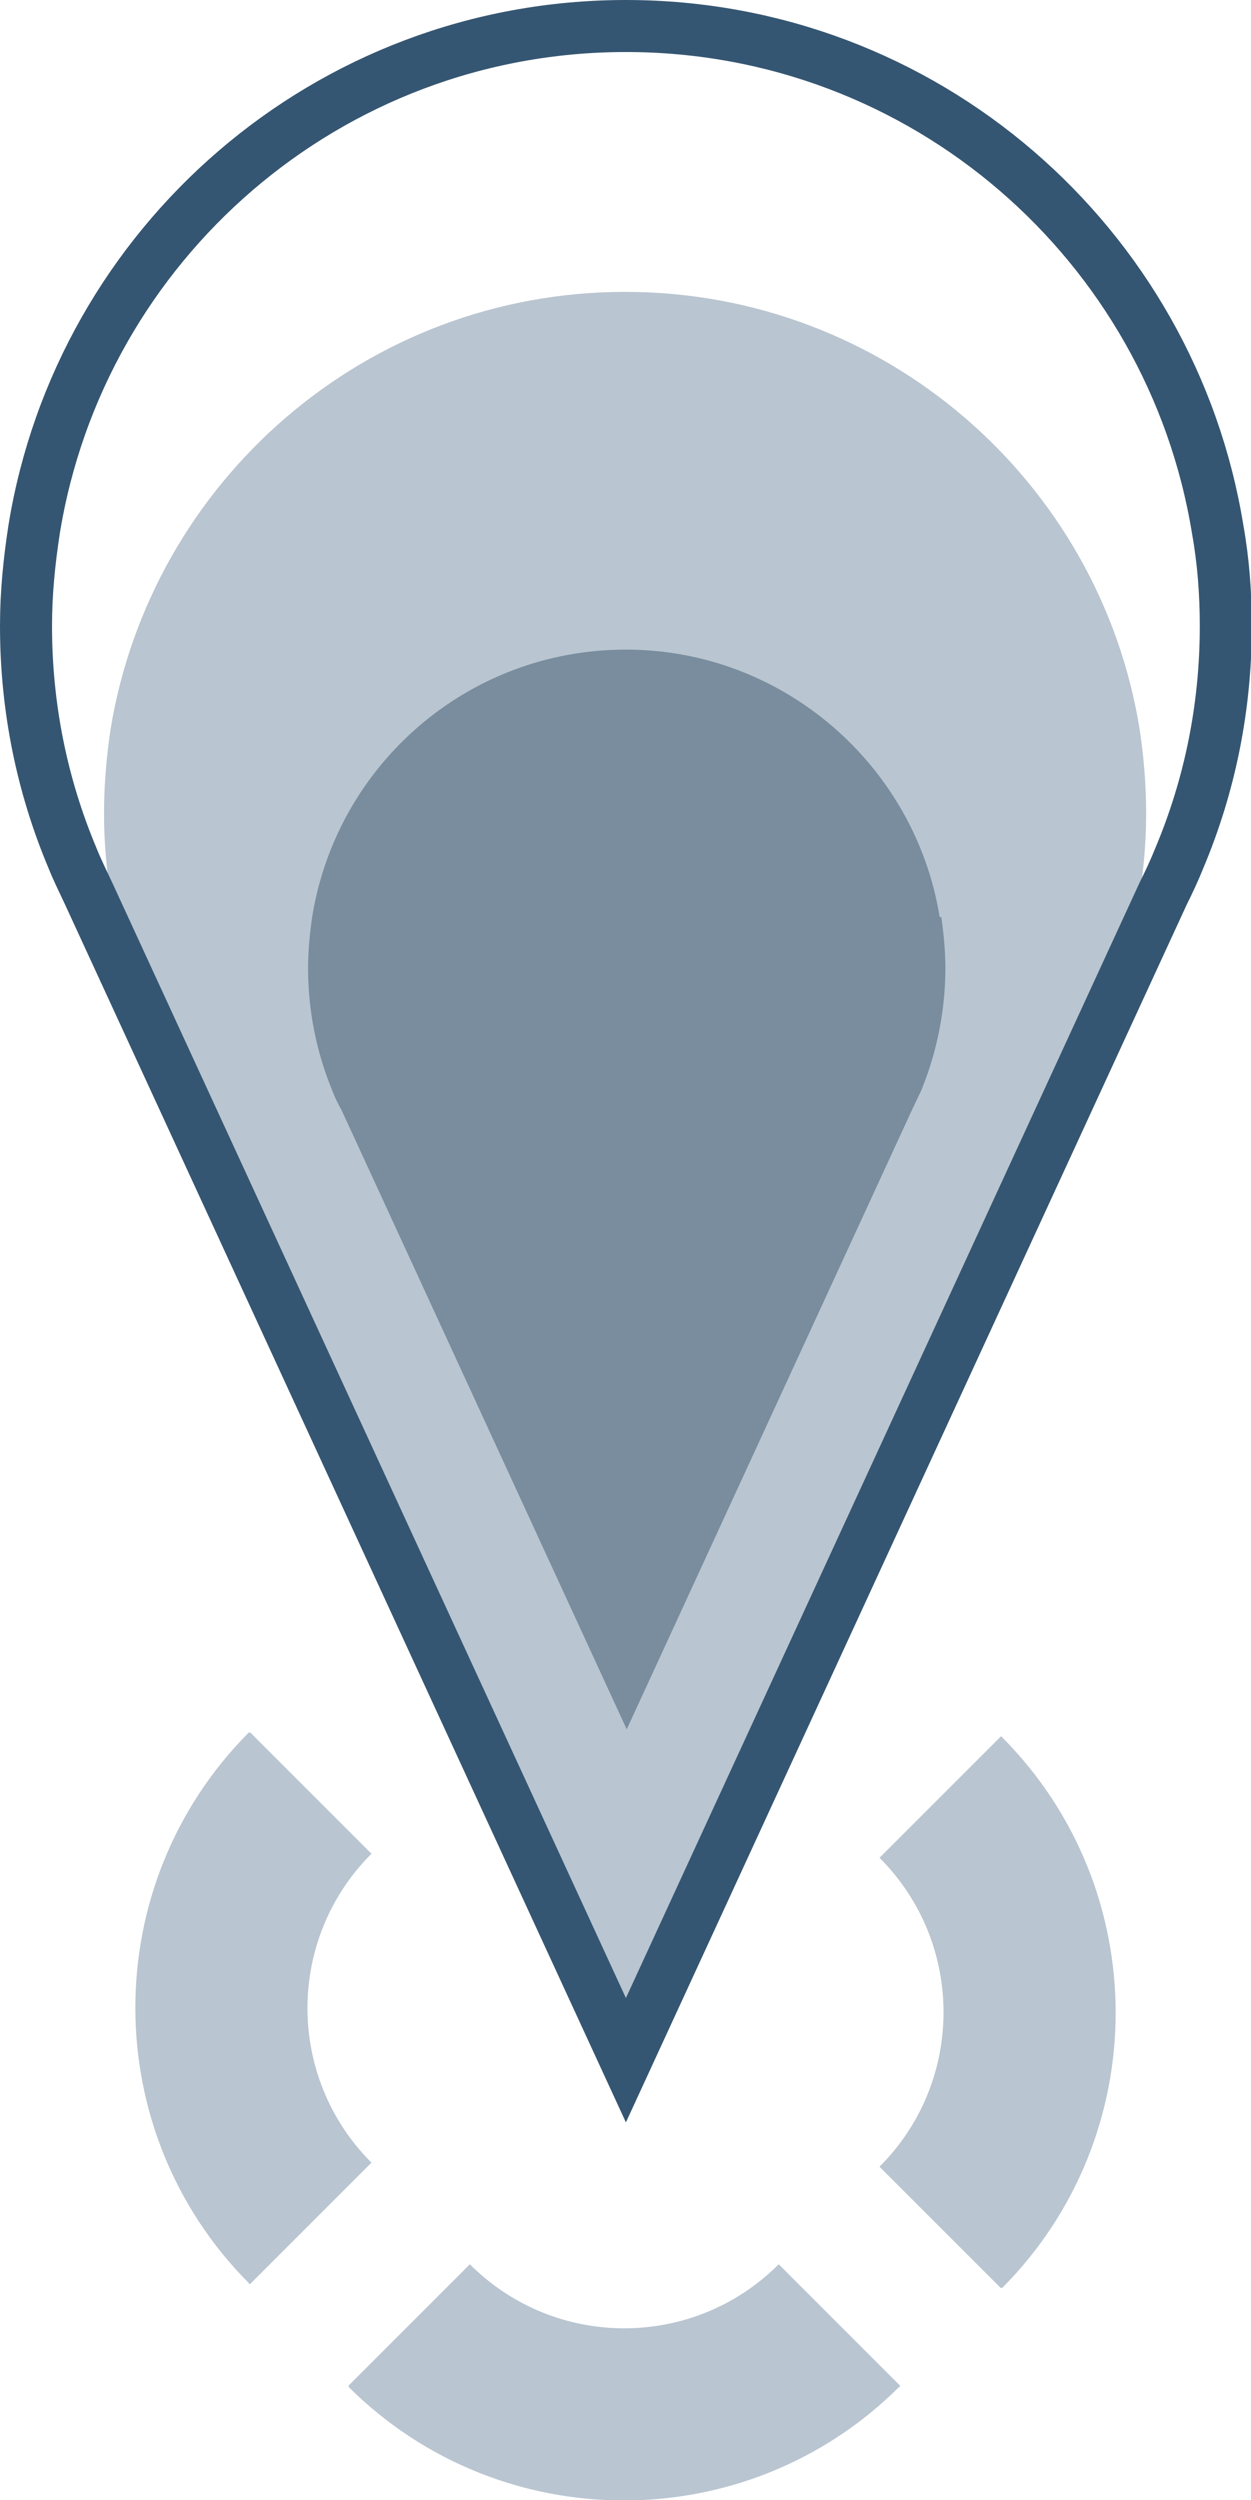
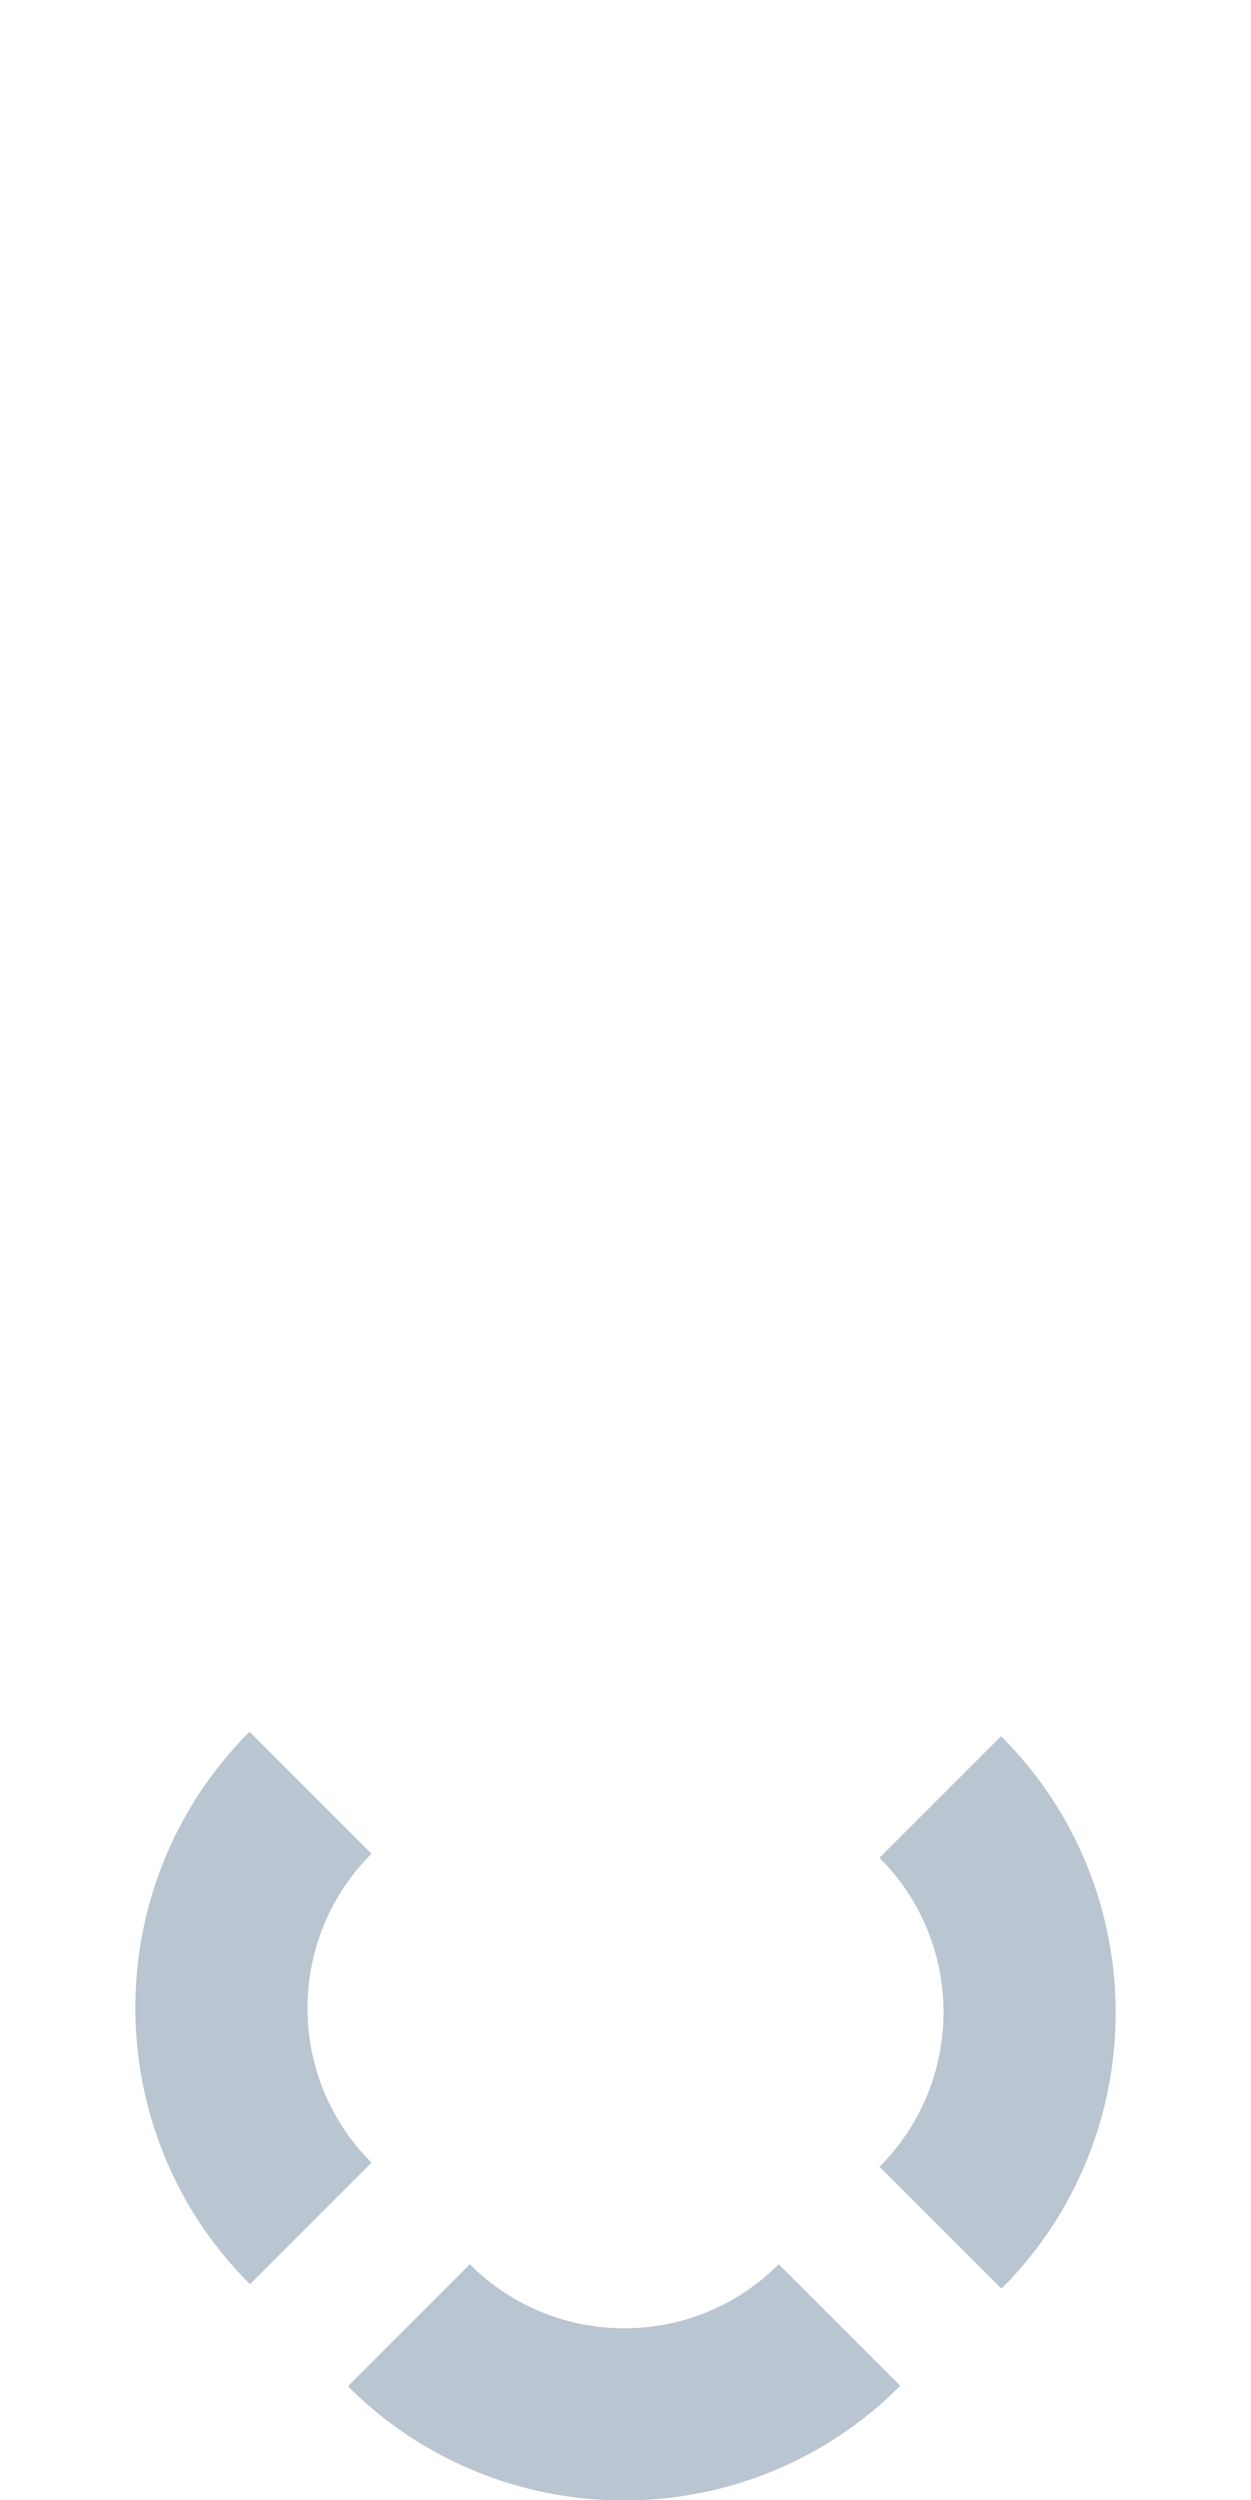
<svg xmlns="http://www.w3.org/2000/svg" id="Layer_1" viewBox="0 0 15.39 30.75">
  <defs>
    <style>.cls-1{fill:none;stroke:#355672;stroke-miterlimit:10;stroke-width:.64px;}.cls-2{fill:#506f89;}.cls-2,.cls-3{isolation:isolate;opacity:.4;}.cls-3{fill:#193a54;}</style>
  </defs>
-   <path class="cls-2" d="M14.02,8.97c-.49-3.05-3.14-5.38-6.33-5.38-3.19,0-5.83,2.33-6.33,5.38-.05,.34-.08,.68-.08,1.03,0,.88,.18,1.71,.5,2.47,.05,.13,.11,.26,.17,.38l5.74,12.47,5.74-12.47c.06-.12,.12-.25,.17-.38,.32-.76,.5-1.6,.5-2.47,0-.35-.03-.7-.08-1.03Z" />
-   <path class="cls-1" d="M14.98,6.51C14.41,3,11.37,.32,7.7,.32c-3.67,0-6.71,2.68-7.28,6.19-.06,.39-.1,.78-.1,1.19,0,1.01,.2,1.97,.57,2.85,.06,.15,.13,.29,.2,.44l6.61,14.35,6.61-14.35c.07-.14,.14-.29,.2-.44,.37-.88,.57-1.84,.57-2.85,0-.4-.03-.8-.1-1.19Z" />
-   <path class="cls-3" d="M11.56,11.28c-.3-1.86-1.92-3.29-3.86-3.29-1.95,0-3.56,1.42-3.86,3.29-.03,.21-.05,.42-.05,.63,0,.54,.11,1.05,.3,1.51,.03,.08,.07,.16,.11,.23l3.51,7.62,3.51-7.62c.04-.08,.07-.15,.11-.23,.19-.46,.3-.98,.3-1.51,0-.21-.02-.42-.05-.63Z" />
  <path class="cls-2" d="M11.06,29.36c-1.87,1.86-4.9,1.86-6.77,0,0,0,0-.02,0-.02l1.49-1.49c1.05,1.05,2.75,1.05,3.8,0l1.49,1.49s0,.02,0,.02Z" />
  <path class="cls-2" d="M3.06,28.08c-1.86-1.87-1.86-4.9,0-6.77,0,0,.02,0,.02,0l1.49,1.49c-1.05,1.05-1.05,2.75,0,3.8l-1.49,1.49s-.02,0-.02,0Z" />
  <path class="cls-2" d="M12.33,21.37c1.86,1.87,1.86,4.9,0,6.77,0,0-.02,0-.02,0l-1.49-1.49c1.05-1.05,1.05-2.75,0-3.8l1.49-1.49s.02,0,.02,0Z" />
</svg>